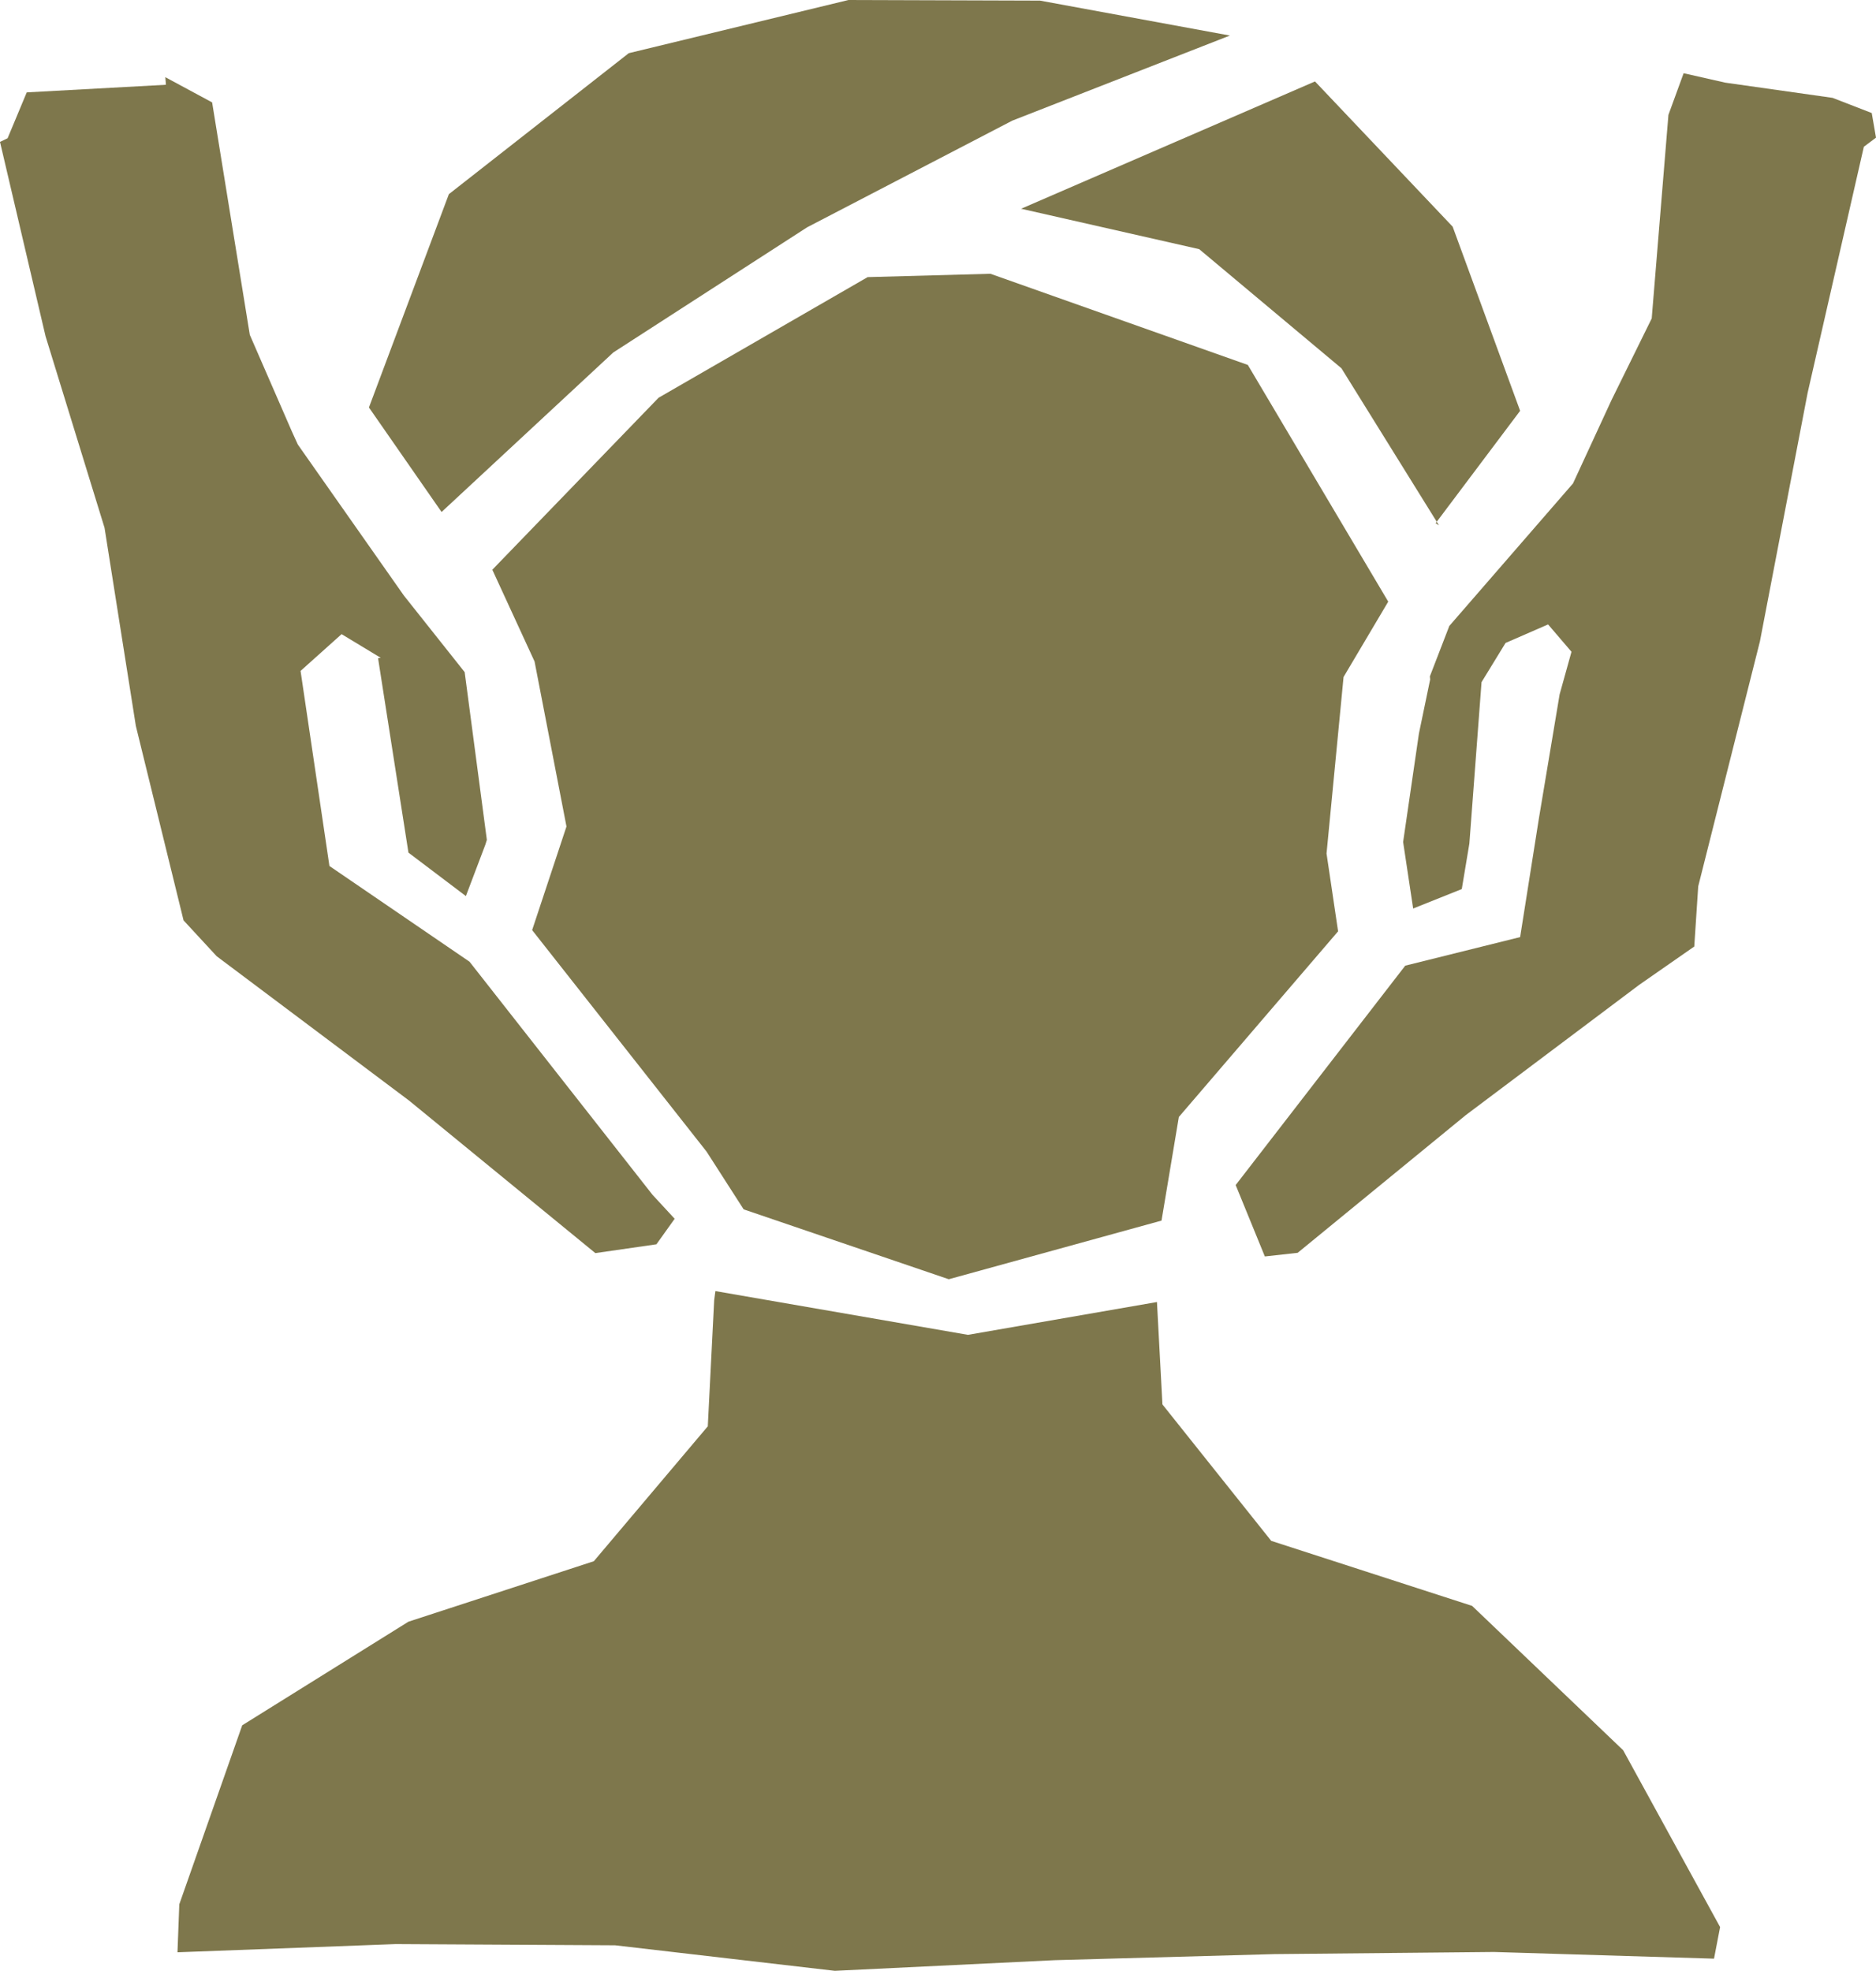
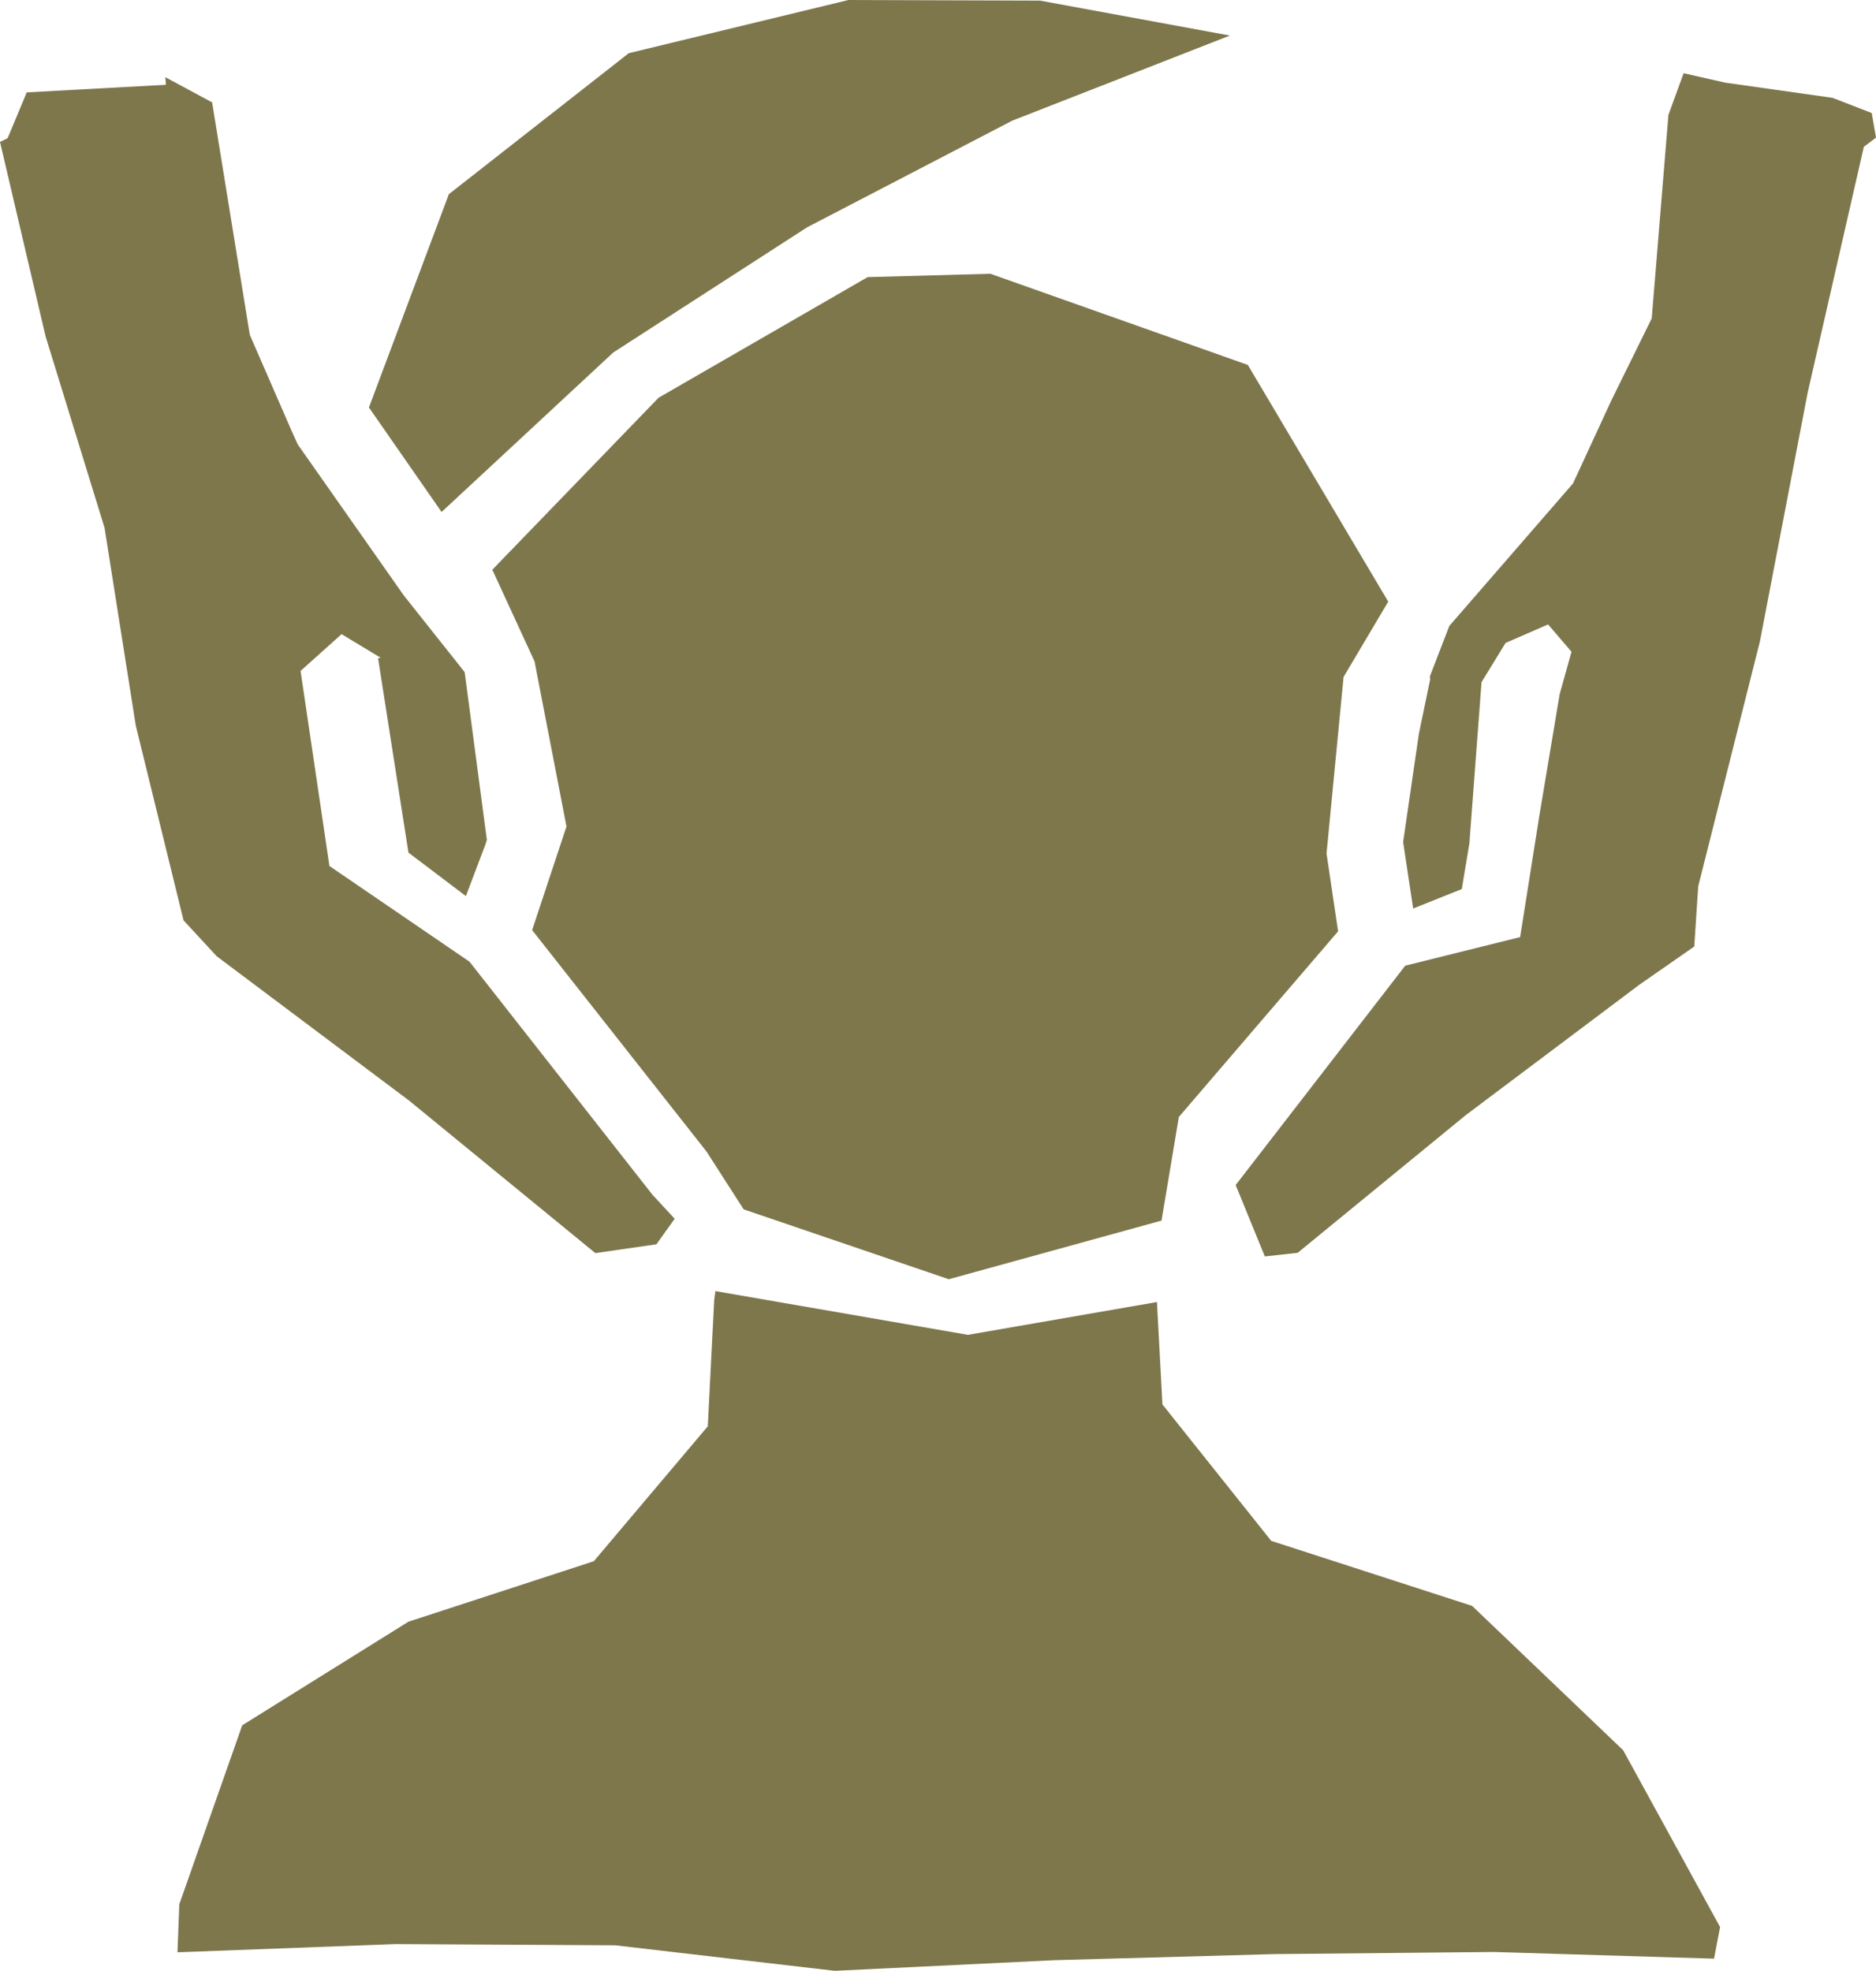
<svg xmlns="http://www.w3.org/2000/svg" id="Layer_2" data-name="Layer 2" viewBox="0 0 61.73 64.86">
  <defs>
    <style>
      .cls-1 {
        fill: #7e774c;
      }
    </style>
  </defs>
  <g id="Layer_1-2" data-name="Layer 1">
    <g>
      <polygon class="cls-1" points="6.04 30.29 7.13 31.47 13.46 36.22 19.59 41.24 21.6 40.95 22.2 40.11 21.47 39.32 15.45 31.65 10.84 28.5 9.89 22.08 11.24 20.87 12.53 21.65 12.44 21.66 13.44 28.06 15.33 29.49 15.97 27.8 16.02 27.64 15.29 22.12 13.29 19.6 9.8 14.63 9.6 14.19 8.22 11.02 6.98 3.37 5.44 2.54 5.46 2.79 .88 3.04 .25 4.55 0 4.67 1.5 11.07 3.44 17.37 4.47 23.89 6.04 30.29" />
      <polygon class="cls-1" points="47.06 22.36 46.69 24.14 46.17 27.71 46.5 29.9 48.1 29.26 48.35 27.76 48.75 22.45 49.54 21.16 50.94 20.55 51.71 21.45 51.32 22.85 50.64 26.92 50.02 30.84 46.24 31.78 40.66 39 41.62 41.35 42.7 41.23 48.23 36.7 53.94 32.41 55.75 31.15 55.88 29.17 57.91 21.11 59.48 12.93 61.33 4.83 61.73 4.53 61.59 3.72 60.3 3.22 56.77 2.72 55.4 2.41 54.9 3.78 54.35 10.48 53.03 13.16 51.76 15.91 47.69 20.6 47.05 22.26 47.06 22.36" />
      <polygon class="cls-1" points="40.47 1.17 34.22 .02 27.92 0 20.69 1.75 14.77 6.39 12.14 13.41 14.53 16.85 20.18 11.6 26.56 7.48 33.31 3.97 40.47 1.17" />
-       <polygon class="cls-1" points="47.24 17.22 50.02 13.52 47.8 7.46 43.27 2.68 33.6 6.87 39.46 8.2 44.14 12.12 47.35 17.29 47.24 17.22" />
      <polygon class="cls-1" points="23.25 37.9 24.47 39.8 31.22 42.1 38.22 40.17 38.79 36.76 44.03 30.65 43.65 28.09 44.21 22.28 45.68 19.8 41.06 12.01 32.59 9.01 28.55 9.12 21.67 13.09 16.2 18.75 17.59 21.77 18.64 27.2 17.51 30.61 23.25 37.9" />
      <polygon class="cls-1" points="56.6 63.42 53.41 57.6 48.44 52.85 41.83 50.71 38.25 46.22 38.07 42.85 31.85 43.93 23.54 42.49 23.5 42.79 23.29 46.94 19.54 51.38 13.44 53.37 7.97 56.78 5.9 62.67 5.84 64.25 13.02 63.98 20.24 64.02 27.47 64.86 34.7 64.51 41.93 64.31 49.16 64.24 56.4 64.46 56.6 63.42" />
    </g>
  </g>
</svg>